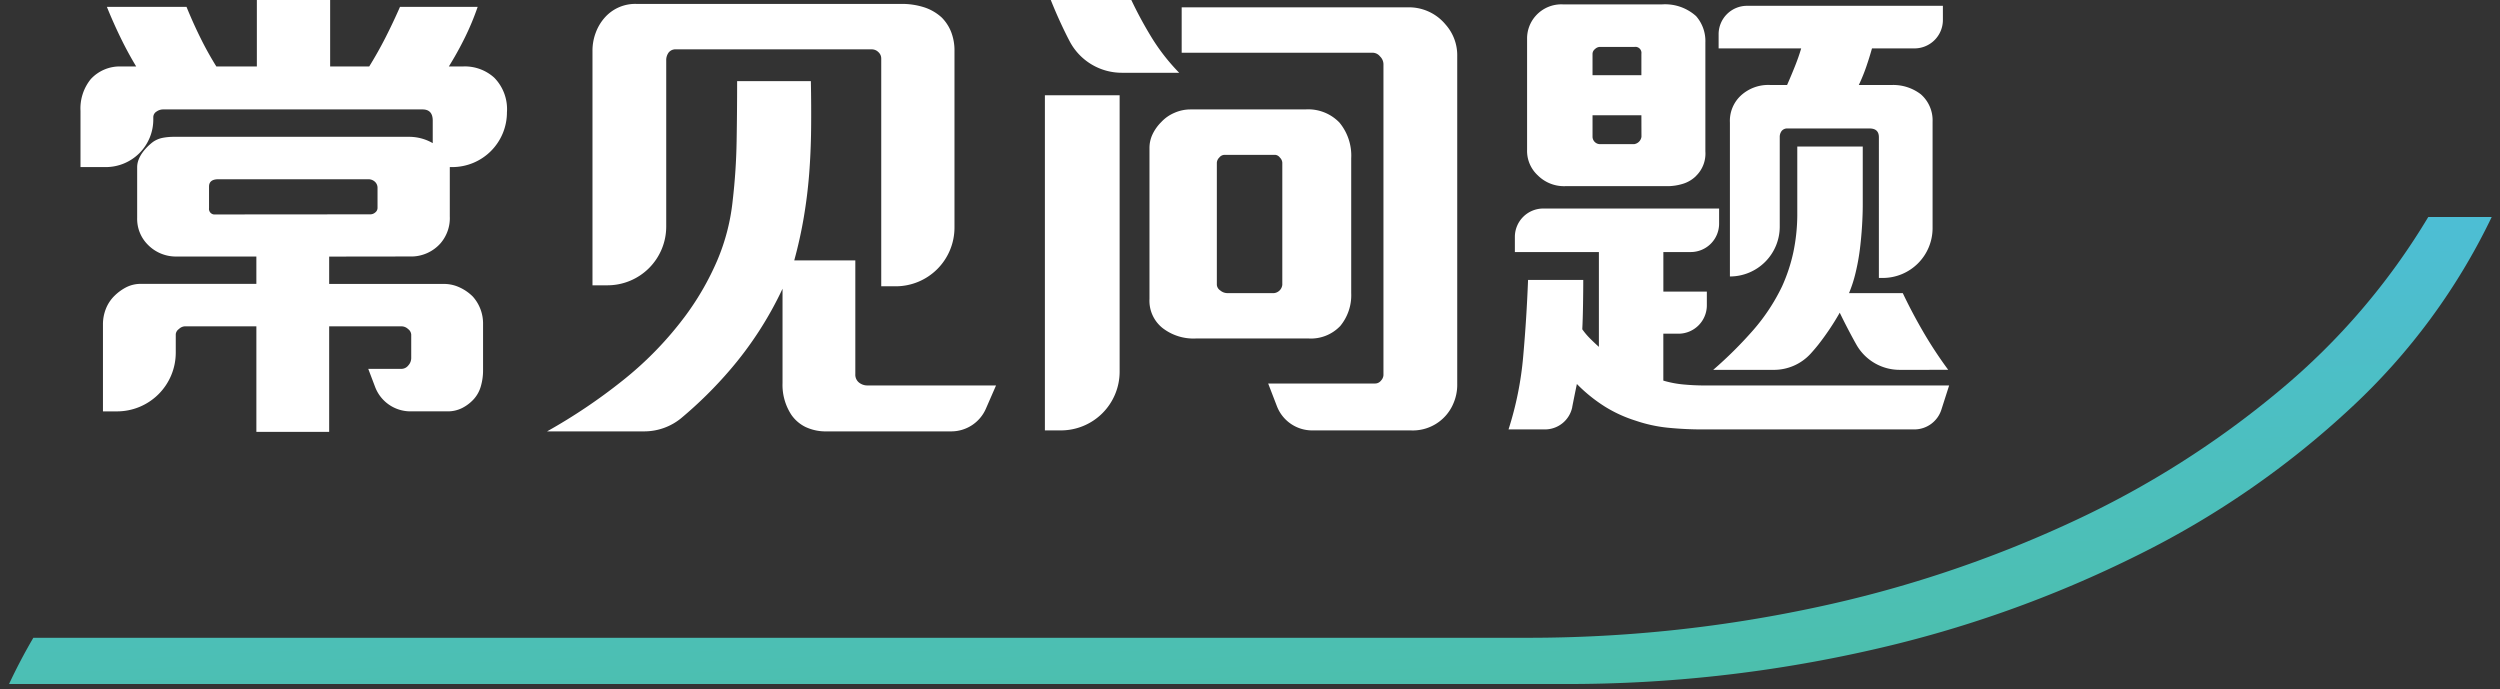
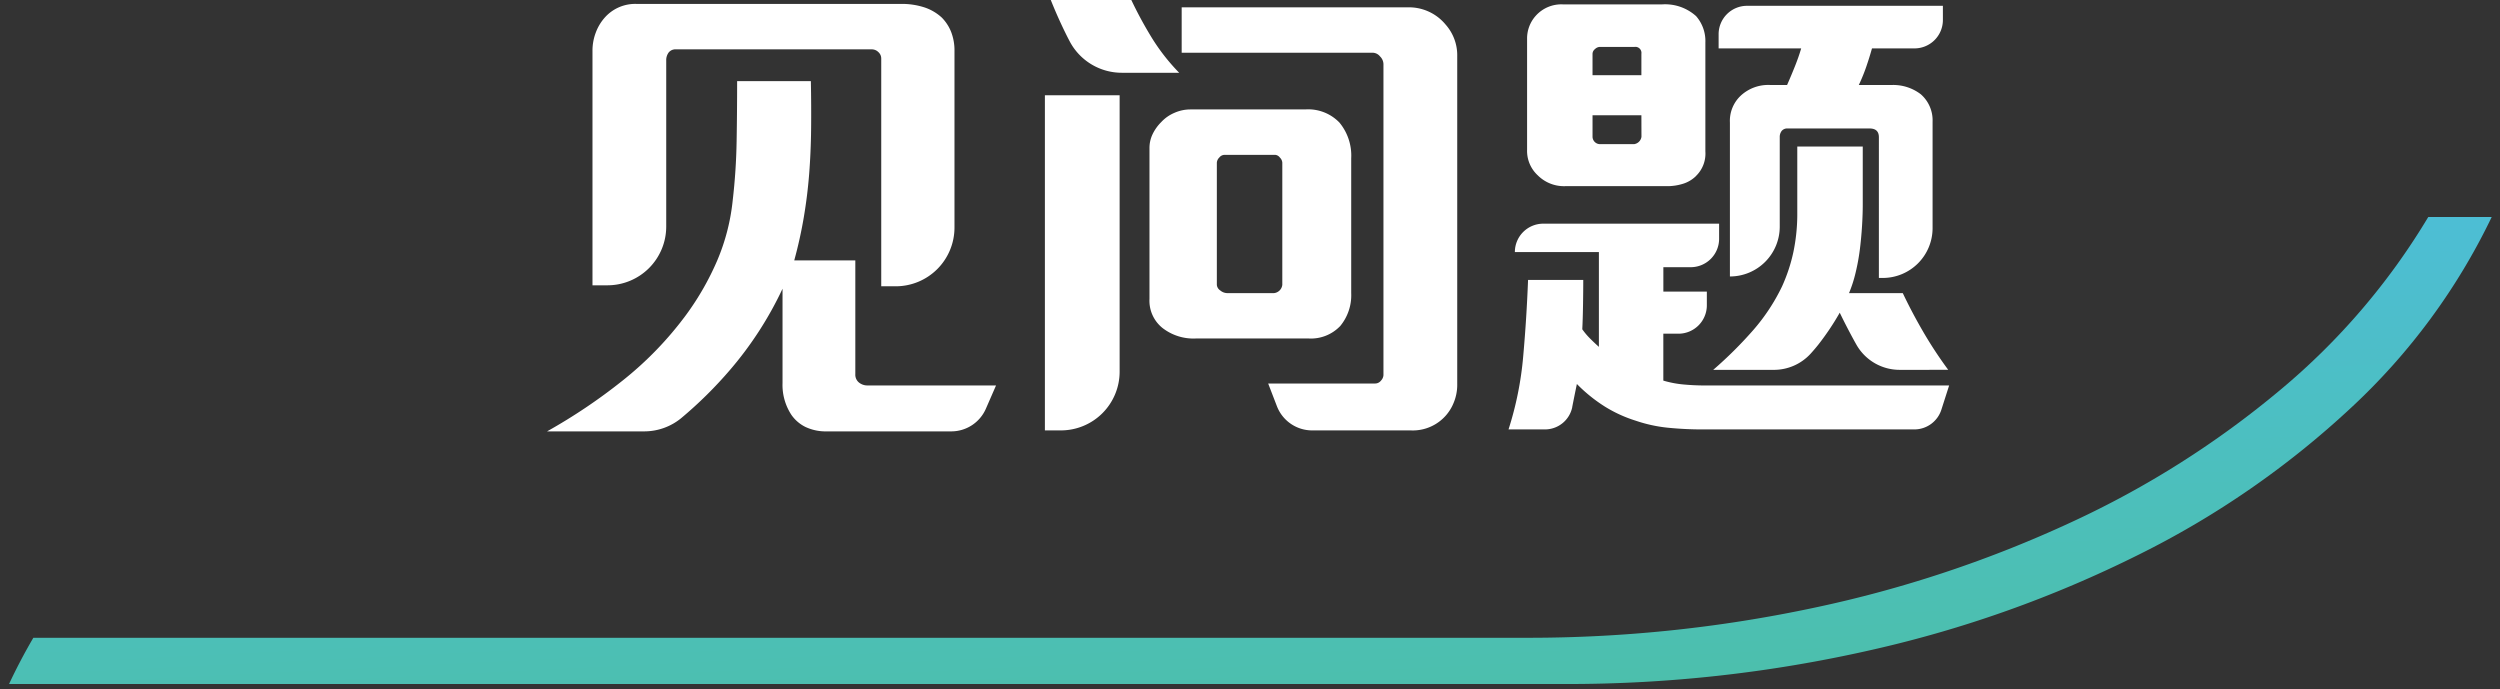
<svg xmlns="http://www.w3.org/2000/svg" width="237.668" height="65.527" viewBox="0 0 237.668 65.527">
  <rect x="0" y="0" width="237.668" height="65.527" fill="#333333" stroke="none" />
  <defs>
    <linearGradient id="linear-gradient" x1="0.415" y1="-0.167" x2="0.727" y2="1" gradientUnits="objectBoundingBox">
      <stop offset="0" stop-color="#4dbee3" />
      <stop offset="1" stop-color="#4cbfab" />
    </linearGradient>
    <clipPath id="clip-path">
      <rect id="Rectangle_4847" data-name="Rectangle 4847" width="177.651" height="41.057" fill="#fff" />
    </clipPath>
  </defs>
  <g id="Group_20332" data-name="Group 20332" transform="translate(-1238.462 -522.377)">
    <g id="Group_18664" data-name="Group 18664" transform="translate(1239.32 543.004)">
      <path id="Subtraction_15" data-name="Subtraction 15" d="M148.031,44.4H0l.012-.021c.691-1.475,1.465-2.947,2.3-4.374h142a130.369,130.369,0,0,0,27.362-2.87A113.994,113.994,0,0,0,196.05,29.02a89.017,89.017,0,0,0,19.926-12.625A64.473,64.473,0,0,0,229.991,0h6.032a60.322,60.322,0,0,1-13.339,18.107,84.965,84.965,0,0,1-20.271,14.021,111.914,111.914,0,0,1-25.465,9.057A129.949,129.949,0,0,1,148.031,44.4Z" stroke="rgba(0,0,0,0)" stroke-width="1" fill="url(#linear-gradient)" />
    </g>
    <g id="Group_20337" data-name="Group 20337" transform="translate(1246.115 522.377)">
      <g id="Group_20336" data-name="Group 20336" transform="translate(0 0)" clip-path="url(#clip-path)">
        <path id="Path_65716" data-name="Path 65716" d="M104.748,39.011a3.59,3.59,0,0,1-3.291,2.155H89.643a4.528,4.528,0,0,1-2.043-.418,3.515,3.515,0,0,1-1.348-1.162,5.18,5.18,0,0,1-.836-3.019V27.605a34.043,34.043,0,0,1-4.946,7.663,39.3,39.3,0,0,1-4.684,4.637,5.534,5.534,0,0,1-3.541,1.261H63.03a53.111,53.111,0,0,0,7.153-4.807,33.01,33.01,0,0,0,6.084-6.293,26.209,26.209,0,0,0,2.926-5.11A19.731,19.731,0,0,0,80.68,19.2q.323-2.787.371-5.6T81.1,7.866H88.11q.046,2.369.023,4.552t-.185,4.273q-.165,2.09-.512,4.133t-.906,4.088h5.806V35.732a.953.953,0,0,0,.348.79,1.262,1.262,0,0,0,.813.278h12.216ZM94.8,27.373V5.73a.819.819,0,0,0-.279-.627.878.878,0,0,0-.6-.255H75.291a.825.825,0,0,0-.7.3,1.22,1.22,0,0,0-.232.767V21.694a5.585,5.585,0,0,1-5.585,5.585H67.349V4.987a4.829,4.829,0,0,1,.325-1.765,4.515,4.515,0,0,1,.882-1.44A3.87,3.87,0,0,1,71.53.528H96.7a6.9,6.9,0,0,1,2.184.324,4.529,4.529,0,0,1,1.672.975,4.088,4.088,0,0,1,.882,1.347,4.866,4.866,0,0,1,.325,1.858V21.788a5.585,5.585,0,0,1-5.585,5.585Z" transform="translate(-18.676 -0.156)" fill="#fff" />
        <path id="Path_65717" data-name="Path 65717" d="M130.285,40.918V9.057h7.105V35.332a5.585,5.585,0,0,1-5.585,5.585Zm7.307-34a5.6,5.6,0,0,1-4.923-2.937q-.1-.191-.2-.384-.882-1.742-1.625-3.6H138.5a38.038,38.038,0,0,0,1.951,3.6,19.135,19.135,0,0,0,2.6,3.321Zm20.745,24.1a3.838,3.838,0,0,1-2.972,1.161H144.636a4.792,4.792,0,0,1-3.2-1.022,3.32,3.32,0,0,1-1.208-2.74V14.073a3,3,0,0,1,.3-1.324,4.111,4.111,0,0,1,.813-1.138,3.642,3.642,0,0,1,1.253-.882,3.777,3.777,0,0,1,1.533-.326H155.04a4.121,4.121,0,0,1,3.251,1.254,4.921,4.921,0,0,1,1.115,3.39V27.867a4.591,4.591,0,0,1-1.069,3.158m10.729,7.454a4.185,4.185,0,0,1-3.994,2.439h-9.379a3.591,3.591,0,0,1-3.35-2.3l-.832-2.159h10.171a.706.706,0,0,0,.557-.278.833.833,0,0,0,.232-.512V6.084a1.051,1.051,0,0,0-.325-.719.913.913,0,0,0-.65-.35H143.289V.7H164.7a4.516,4.516,0,0,1,3.67,1.625,4.39,4.39,0,0,1,1.115,3.02V36.5a4.442,4.442,0,0,1-.419,1.974M152.856,15.466a.751.751,0,0,0-.232-.488.628.628,0,0,0-.419-.255h-4.877a.648.648,0,0,0-.464.255.748.748,0,0,0-.232.488V27.077a.7.7,0,0,0,.325.534,1.052,1.052,0,0,0,.65.255h4.459a.888.888,0,0,0,.789-.79Z" transform="translate(-38.603 0)" fill="#fff" />
-         <path id="Path_65718" data-name="Path 65718" d="M234.067,39.131A2.7,2.7,0,0,1,231.5,41H211.4a32.9,32.9,0,0,1-3.344-.163,13.744,13.744,0,0,1-3.065-.673,12.774,12.774,0,0,1-2.857-1.3,14.681,14.681,0,0,1-2.716-2.183q-.233,1.115-.441,2.183l0,.022A2.651,2.651,0,0,1,196.364,41h-3.445a31.617,31.617,0,0,0,1.393-6.92q.324-3.622.464-7.292h5.248q0,1.069-.023,2.438t-.07,2.253a6.472,6.472,0,0,0,.744.882c.278.279.557.543.835.79V24.14h-7.988V22.7a2.7,2.7,0,0,1,2.7-2.7h16.717v1.437a2.7,2.7,0,0,1-2.7,2.7h-2.6V27.9h4.134v1.3a2.7,2.7,0,0,1-2.7,2.7h-1.437v4.459a9.884,9.884,0,0,0,1.951.371q1.021.094,2.09.093h23.129ZM210.753,16.9a3.023,3.023,0,0,1-1.231.742,5.02,5.02,0,0,1-1.556.232h-9.66a3.522,3.522,0,0,1-2.6-1.022,3.165,3.165,0,0,1-1.022-2.462V3.891a3.221,3.221,0,0,1,.837-2.229,3.261,3.261,0,0,1,2.6-1.068H207.5a4.4,4.4,0,0,1,3.251,1.115,3.592,3.592,0,0,1,.882,2.507V14.573a2.955,2.955,0,0,1-.882,2.323m-5.2-11.611a.575.575,0,0,0-.65-.65h-3.3a.7.7,0,0,0-.464.209.593.593,0,0,0-.232.441V7.328h4.645Zm0,5.851h-4.645V13.18a.716.716,0,0,0,.7.7h3.251a.823.823,0,0,0,.7-.7Zm24.562,24.2a4.72,4.72,0,0,1-4.109-2.371c-.061-.107-.121-.215-.181-.322q-.765-1.393-1.416-2.74a24.823,24.823,0,0,1-2.021,3.019q-.35.441-.74.87a4.725,4.725,0,0,1-3.505,1.545h-5.763a38.67,38.67,0,0,0,3.831-3.808,18.511,18.511,0,0,0,2.717-4.133A16.033,16.033,0,0,0,220,24.14a17.792,17.792,0,0,0,.371-3.761v-6.27h6.224V19.59q0,.975-.07,2.089t-.208,2.229a20.066,20.066,0,0,1-.4,2.183,12.522,12.522,0,0,1-.627,1.951H230.4q.882,1.858,1.951,3.692a39.59,39.59,0,0,0,2.369,3.6Zm-2.64-30.56q-.233.836-.535,1.718a16.991,16.991,0,0,1-.719,1.765h3.065a4.314,4.314,0,0,1,2.834.882,3.287,3.287,0,0,1,1.115,2.6V21.865A4.737,4.737,0,0,1,228.5,26.6h-.372V13.226q0-.835-.882-.836h-7.8a.673.673,0,0,0-.557.232.938.938,0,0,0-.186.6v8.5a4.736,4.736,0,0,1-4.737,4.737V11.833a3.279,3.279,0,0,1,1.021-2.554,3.836,3.836,0,0,1,2.833-1.022h1.58q.37-.836.742-1.765t.6-1.718h-7.85V3.429a2.7,2.7,0,0,1,2.7-2.7h18.621V2.077a2.7,2.7,0,0,1-2.7,2.7Z" transform="translate(-57.161 -0.176)" fill="#fff" />
-         <path id="Path_65719" data-name="Path 65719" d="M31.3,24.383a3.73,3.73,0,0,0,2.926-1.254,3.663,3.663,0,0,0,.882-2.554V15.884h.232a5.2,5.2,0,0,0,5.2-5.2,4.268,4.268,0,0,0-1.208-3.3,4.159,4.159,0,0,0-2.926-1.068H35.019q.836-1.347,1.533-2.763A25.073,25.073,0,0,0,37.759.65H30.375q-.651,1.486-1.37,2.9T27.449,6.316H23.733V0H16.766V6.316H12.912q-.836-1.347-1.533-2.763t-1.3-2.9H2.508q.6,1.486,1.3,2.926t1.486,2.74H3.855A3.739,3.739,0,0,0,.975,7.524,4.424,4.424,0,0,0,0,10.543v5.341H2.4A4.516,4.516,0,0,0,6.92,11.368v-.222a.629.629,0,0,1,.3-.535,1.089,1.089,0,0,1,.627-.208H32.511q.975,0,.975,1.068v2.137a4.481,4.481,0,0,0-2.322-.6H8.871a5.584,5.584,0,0,0-1.045.093,2.451,2.451,0,0,0-.906.371s-1.533,1.075-1.533,2.416v4.83a3.464,3.464,0,0,0,1.022,2.554,3.726,3.726,0,0,0,2.74,1.115h7.57v2.6H5.759a3.03,3.03,0,0,0-1.417.325,4.59,4.59,0,0,0-1.138.836,3.546,3.546,0,0,0-.79,1.207,3.971,3.971,0,0,0-.279,1.487v8.267H3.471a5.586,5.586,0,0,0,5.585-5.585V31.768a.687.687,0,0,1,.3-.488.88.88,0,0,1,.534-.255H16.72V41.057h6.92V31.025h6.92a.918.918,0,0,1,.581.255.715.715,0,0,1,.3.533v2.229a1.051,1.051,0,0,1-.279.7.835.835,0,0,1-.65.325H27.356l.654,1.723a3.591,3.591,0,0,0,3.357,2.317H34.88a3.049,3.049,0,0,0,1.417-.325,3.867,3.867,0,0,0,1.091-.836,3.075,3.075,0,0,0,.673-1.231A5.378,5.378,0,0,0,38.27,35.2V30.793a3.827,3.827,0,0,0-.975-2.6,4.309,4.309,0,0,0-1.572-1,3.51,3.51,0,0,0-1.215-.2H23.64v-2.6ZM12.819,20.388a.533.533,0,0,1-.6-.6V17.741q0-.7.882-.7H27.356a.9.9,0,0,1,.627.232.783.783,0,0,1,.255.6v1.9a.547.547,0,0,1-.209.417.708.708,0,0,1-.488.186Z" transform="translate(0 0)" fill="#fff" />
+         <path id="Path_65718" data-name="Path 65718" d="M234.067,39.131A2.7,2.7,0,0,1,231.5,41H211.4a32.9,32.9,0,0,1-3.344-.163,13.744,13.744,0,0,1-3.065-.673,12.774,12.774,0,0,1-2.857-1.3,14.681,14.681,0,0,1-2.716-2.183q-.233,1.115-.441,2.183l0,.022A2.651,2.651,0,0,1,196.364,41h-3.445a31.617,31.617,0,0,0,1.393-6.92q.324-3.622.464-7.292h5.248q0,1.069-.023,2.438t-.07,2.253a6.472,6.472,0,0,0,.744.882c.278.279.557.543.835.79V24.14h-7.988a2.7,2.7,0,0,1,2.7-2.7h16.717v1.437a2.7,2.7,0,0,1-2.7,2.7h-2.6V27.9h4.134v1.3a2.7,2.7,0,0,1-2.7,2.7h-1.437v4.459a9.884,9.884,0,0,0,1.951.371q1.021.094,2.09.093h23.129ZM210.753,16.9a3.023,3.023,0,0,1-1.231.742,5.02,5.02,0,0,1-1.556.232h-9.66a3.522,3.522,0,0,1-2.6-1.022,3.165,3.165,0,0,1-1.022-2.462V3.891a3.221,3.221,0,0,1,.837-2.229,3.261,3.261,0,0,1,2.6-1.068H207.5a4.4,4.4,0,0,1,3.251,1.115,3.592,3.592,0,0,1,.882,2.507V14.573a2.955,2.955,0,0,1-.882,2.323m-5.2-11.611a.575.575,0,0,0-.65-.65h-3.3a.7.7,0,0,0-.464.209.593.593,0,0,0-.232.441V7.328h4.645Zm0,5.851h-4.645V13.18a.716.716,0,0,0,.7.7h3.251a.823.823,0,0,0,.7-.7Zm24.562,24.2a4.72,4.72,0,0,1-4.109-2.371c-.061-.107-.121-.215-.181-.322q-.765-1.393-1.416-2.74a24.823,24.823,0,0,1-2.021,3.019q-.35.441-.74.87a4.725,4.725,0,0,1-3.505,1.545h-5.763a38.67,38.67,0,0,0,3.831-3.808,18.511,18.511,0,0,0,2.717-4.133A16.033,16.033,0,0,0,220,24.14a17.792,17.792,0,0,0,.371-3.761v-6.27h6.224V19.59q0,.975-.07,2.089t-.208,2.229a20.066,20.066,0,0,1-.4,2.183,12.522,12.522,0,0,1-.627,1.951H230.4q.882,1.858,1.951,3.692a39.59,39.59,0,0,0,2.369,3.6Zm-2.64-30.56q-.233.836-.535,1.718a16.991,16.991,0,0,1-.719,1.765h3.065a4.314,4.314,0,0,1,2.834.882,3.287,3.287,0,0,1,1.115,2.6V21.865A4.737,4.737,0,0,1,228.5,26.6h-.372V13.226q0-.835-.882-.836h-7.8a.673.673,0,0,0-.557.232.938.938,0,0,0-.186.6v8.5a4.736,4.736,0,0,1-4.737,4.737V11.833a3.279,3.279,0,0,1,1.021-2.554,3.836,3.836,0,0,1,2.833-1.022h1.58q.37-.836.742-1.765t.6-1.718h-7.85V3.429a2.7,2.7,0,0,1,2.7-2.7h18.621V2.077a2.7,2.7,0,0,1-2.7,2.7Z" transform="translate(-57.161 -0.176)" fill="#fff" />
      </g>
    </g>
  </g>
</svg>